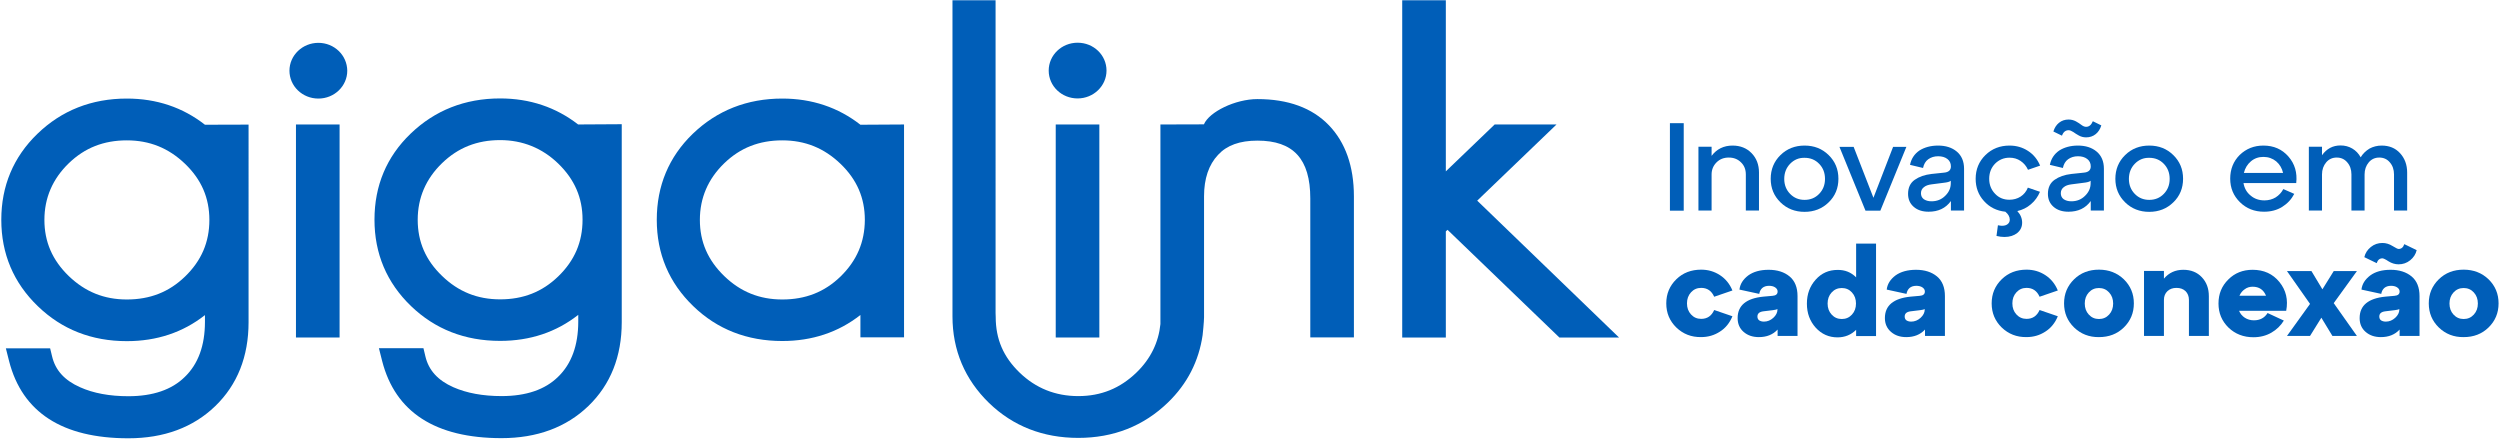
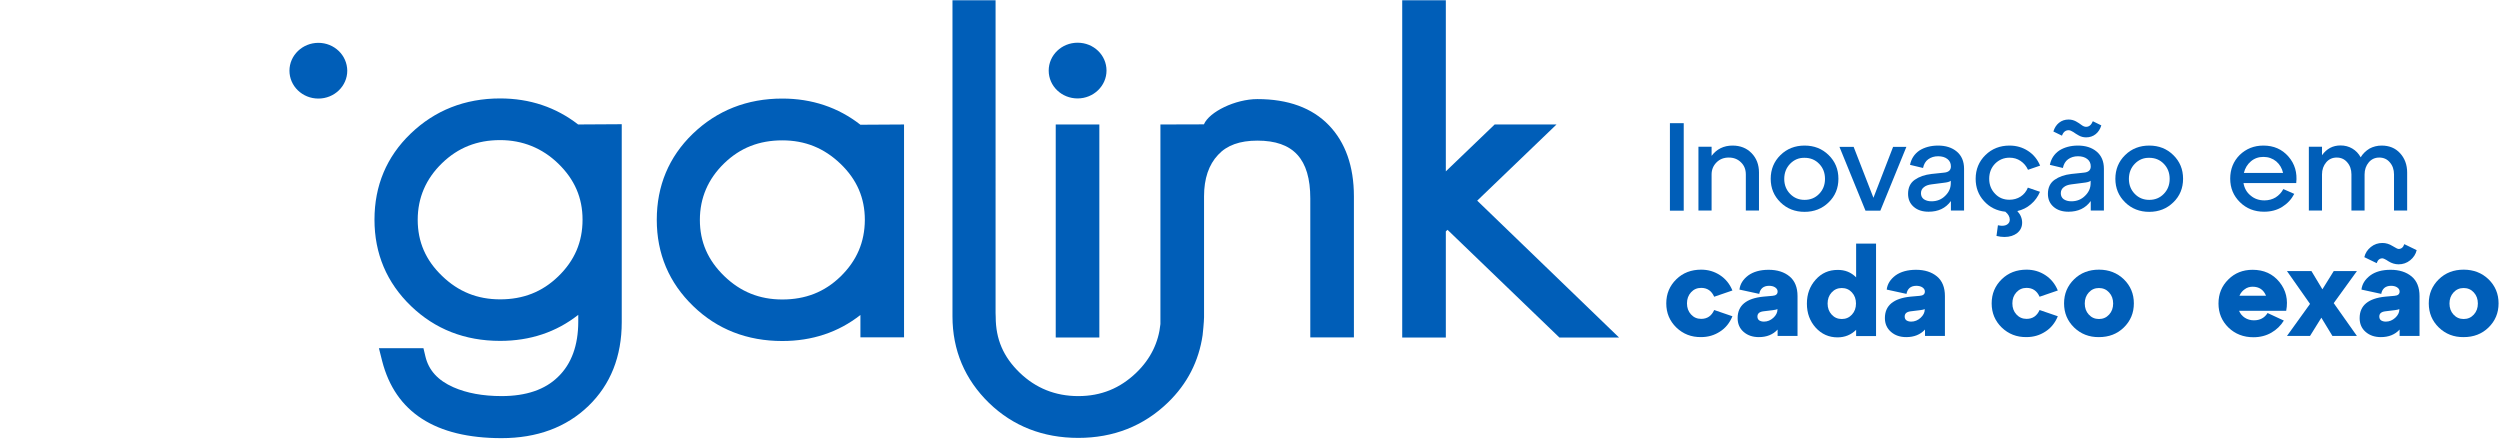
<svg xmlns="http://www.w3.org/2000/svg" id="Camada_1" x="0px" y="0px" viewBox="0 0 1920 336.9" style="enable-background:new 0 0 1920 336.9;" xml:space="preserve">
  <style type="text/css">	.st0{fill:#005EB8;}</style>
  <g>
    <polygon class="st0" points="1293.1,161.8 1282.5,161.8 1282.5,94.6 1293.1,94.6 1293.1,161.8  " />
    <path class="st0" d="M1330.6,111.8c5.9,0,10.8,1.9,14.6,5.8c3.8,3.9,5.7,8.9,5.7,14.9v29.2h-10.1V134c0-3.8-1.2-6.9-3.7-9.3  c-2.5-2.5-5.6-3.7-9.4-3.7s-6.9,1.2-9.4,3.7c-2.5,2.5-3.8,5.6-3.8,9.3v27.7h-10.1v-49h10.1v7  C1318.4,114.5,1323.8,111.8,1330.6,111.8L1330.6,111.8z" />
    <path class="st0" d="M1367.4,155.4c-5-4.9-7.5-10.9-7.5-18.1c0-7.2,2.5-13.3,7.5-18.2c5-4.9,11.2-7.3,18.5-7.3  c7.4,0,13.5,2.4,18.5,7.3c5,4.9,7.5,10.9,7.5,18.2c0,7.2-2.5,13.3-7.5,18.1c-5,4.9-11.2,7.3-18.5,7.3  C1378.6,162.7,1372.4,160.3,1367.4,155.4L1367.4,155.4z M1374.8,125.8c-3,3.1-4.5,7-4.5,11.6c0,4.6,1.5,8.4,4.5,11.5  c3,3.1,6.7,4.6,11.1,4.6c4.5,0,8.2-1.5,11.2-4.6c3-3.1,4.5-6.9,4.5-11.5c0-4.7-1.5-8.5-4.5-11.6c-3-3.1-6.7-4.6-11.2-4.6  C1381.5,121.1,1377.8,122.7,1374.8,125.8L1374.8,125.8z" />
    <polygon class="st0" points="1438.8,151.9 1453.9,112.8 1464.1,112.8 1444.1,161.8 1432.7,161.8 1412.7,112.8 1423.6,112.8   1438.8,151.9  " />
    <path class="st0" d="M1488.4,111.8c5.9,0,10.7,1.5,14.4,4.6c3.7,3.1,5.6,7.5,5.6,13.2v32.1h-10.1v-7.3c-4,5.5-9.7,8.2-17.1,8.2  c-4.7,0-8.5-1.2-11.4-3.7c-2.9-2.5-4.4-5.8-4.4-10c0-4.8,1.7-8.4,5.1-10.8c3.4-2.4,7.7-3.9,12.9-4.5l9.5-1c3.6-0.3,5.4-1.9,5.4-4.8  c0-2.4-0.9-4.3-2.7-5.7c-1.8-1.4-4.2-2.1-7.1-2.1c-3,0-5.5,0.8-7.6,2.3c-2.1,1.5-3.4,3.8-4,6.7l-10-2.4c0.9-4.6,3.3-8.3,7.2-11  C1477.9,113.2,1482.7,111.8,1488.4,111.8L1488.4,111.8z M1483.4,154.6c4.2,0,7.7-1.4,10.5-4.2c2.9-2.8,4.3-6,4.3-9.7v-1.9  c-0.8,0.8-2.7,1.3-5.6,1.6l-9.3,1.2c-2.4,0.3-4.4,1-5.8,2.2c-1.4,1.1-2.2,2.6-2.2,4.6c0,1.9,0.7,3.5,2.2,4.6  C1479,154,1480.9,154.6,1483.4,154.6L1483.4,154.6z" />
    <path class="st0" d="M1543.2,153.4c3.2,0,6.1-0.8,8.6-2.4c2.5-1.6,4.4-3.9,5.6-6.9l9.3,3.2c-1.6,3.8-3.9,7-7,9.6  c-3,2.6-6.5,4.3-10.4,5.2c2.5,2.7,3.7,5.7,3.7,8.9c0,3.2-1.2,5.8-3.7,7.9c-2.5,2-5.8,3.1-9.9,3.1c-2,0-4.1-0.3-6.1-0.8l1.1-8.2  c1.5,0.3,2.6,0.4,3.1,0.4c1.9,0,3.3-0.4,4.4-1.3c1.1-0.9,1.6-2,1.6-3.4c0-2.2-1.1-4.2-3.4-6.1c-6.6-0.7-12.1-3.4-16.4-8.2  c-4.3-4.7-6.4-10.4-6.4-17.1c0-7.2,2.5-13.3,7.5-18.2c5-4.9,11.2-7.3,18.5-7.3c5.3,0,10.1,1.4,14.2,4.1c4.2,2.7,7.3,6.5,9.3,11.3  l-9.3,3.2c-1.3-2.9-3.2-5.1-5.7-6.8c-2.5-1.7-5.3-2.5-8.5-2.5c-4.4,0-8.1,1.6-11.1,4.6c-3,3.1-4.5,7-4.5,11.6  c0,4.6,1.5,8.4,4.5,11.5C1535.1,151.9,1538.8,153.4,1543.2,153.4L1543.2,153.4z" />
    <path class="st0" d="M1588.7,100c-2.4,0-4.1,1.4-5.1,4.2l-6.6-3.2c0.8-2.7,2.2-5,4.3-6.7c2.1-1.7,4.6-2.5,7.4-2.5  c2,0,3.9,0.5,5.6,1.4c1.7,0.9,3.1,1.9,4.3,2.8c1.2,0.9,2.4,1.4,3.5,1.4c2.3,0,4-1.4,5.2-4.3l6.5,3.2c-0.8,2.7-2.2,5-4.3,6.7  c-2.1,1.7-4.6,2.5-7.4,2.5c-2,0-3.9-0.5-5.5-1.4c-1.6-0.9-3.1-1.8-4.3-2.7C1590.9,100.5,1589.7,100,1588.7,100L1588.7,100z   M1595.8,111.8c5.9,0,10.7,1.5,14.4,4.6s5.6,7.5,5.6,13.2v32.1h-10.1v-7.3c-4,5.5-9.7,8.2-17.1,8.2c-4.7,0-8.5-1.2-11.4-3.7  c-2.9-2.5-4.4-5.8-4.4-10c0-4.8,1.7-8.4,5.1-10.8c3.4-2.4,7.7-3.9,12.9-4.5l9.5-1c3.6-0.3,5.4-1.9,5.4-4.8c0-2.4-0.9-4.3-2.7-5.7  c-1.8-1.4-4.2-2.1-7.1-2.1c-3,0-5.5,0.8-7.6,2.3c-2.1,1.5-3.4,3.8-4,6.7l-10-2.4c0.9-4.6,3.3-8.3,7.2-11  C1585.3,113.2,1590.1,111.8,1595.8,111.8L1595.8,111.8z M1590.8,154.6c4.2,0,7.7-1.4,10.5-4.2c2.9-2.8,4.3-6,4.3-9.7v-1.9  c-0.8,0.8-2.7,1.3-5.6,1.6l-9.3,1.2c-2.4,0.3-4.4,1-5.8,2.2c-1.4,1.1-2.2,2.6-2.2,4.6c0,1.9,0.7,3.5,2.2,4.6  C1586.4,154,1588.3,154.6,1590.8,154.6L1590.8,154.6z" />
    <path class="st0" d="M1632.1,155.4c-5-4.9-7.5-10.9-7.5-18.1c0-7.2,2.5-13.3,7.5-18.2c5-4.9,11.2-7.3,18.5-7.3  c7.4,0,13.5,2.4,18.5,7.3c5,4.9,7.5,10.9,7.5,18.2c0,7.2-2.5,13.3-7.5,18.1c-5,4.9-11.2,7.3-18.5,7.3  C1643.3,162.7,1637.1,160.3,1632.1,155.4L1632.1,155.4z M1639.5,125.8c-3,3.1-4.5,7-4.5,11.6c0,4.6,1.5,8.4,4.5,11.5  c3,3.1,6.7,4.6,11.1,4.6c4.5,0,8.2-1.5,11.2-4.6c3-3.1,4.5-6.9,4.5-11.5c0-4.7-1.5-8.5-4.5-11.6c-3-3.1-6.7-4.6-11.2-4.6  C1646.2,121.1,1642.5,122.7,1639.5,125.8L1639.5,125.8z" />
    <path class="st0" d="M1738.3,111.8c7.9,0,14.3,2.8,19.2,8.4c4.9,5.6,6.9,12.4,6,20.4H1723c0.7,4,2.5,7.2,5.5,9.6  c2.9,2.5,6.5,3.7,10.6,3.7c3.2,0,6.1-0.8,8.6-2.3c2.5-1.6,4.5-3.7,5.9-6.4l8.4,3.7c-2.2,4.2-5.3,7.5-9.3,10  c-4,2.5-8.7,3.7-13.9,3.7c-7.4,0-13.5-2.4-18.5-7.3c-5-4.9-7.5-10.9-7.5-18.1c0-7.2,2.4-13.3,7.3-18.2  C1725.1,114.2,1731.1,111.8,1738.3,111.8L1738.3,111.8z M1738.3,120.5c-3.7,0-6.9,1.1-9.6,3.4c-2.7,2.3-4.5,5.2-5.4,8.9h30.1  c-0.8-3.6-2.6-6.6-5.3-8.9C1745.4,121.7,1742.1,120.5,1738.3,120.5L1738.3,120.5z" />
    <path class="st0" d="M1829.1,111.8c5.8,0,10.5,1.9,14.1,5.8c3.6,3.9,5.5,8.9,5.5,14.9v29.2h-10.1V134c0-3.8-1.1-6.9-3.2-9.3  c-2.1-2.5-4.8-3.7-8.1-3.7c-3.3,0-6,1.2-8.1,3.7c-2.1,2.5-3.2,5.6-3.2,9.3v27.7h-10.1V134c0-3.8-1.1-6.9-3.2-9.3  c-2.1-2.5-4.8-3.7-8.1-3.7c-3.3,0-6,1.2-8.1,3.7c-2.1,2.5-3.2,5.6-3.2,9.3v27.7h-10.1v-49h10.1v6.5c3.6-5,8.3-7.5,14.2-7.5  c3.4,0,6.4,0.8,9.1,2.4c2.7,1.6,4.8,3.8,6.4,6.7c1.7-2.8,4-5,6.8-6.7C1822.6,112.6,1825.7,111.8,1829.1,111.8L1829.1,111.8z" />
    <path class="st0" d="M1287.4,251.5c-5.1-5-7.7-11.1-7.7-18.5c0-7.4,2.6-13.5,7.7-18.5c5.1-5,11.5-7.4,19.1-7.4  c5.3,0,10.1,1.4,14.4,4.2c4.3,2.8,7.5,6.7,9.6,11.8l-14,4.8c-2-4.5-5.3-6.8-10-6.8c-3.1,0-5.7,1.1-7.8,3.4  c-2.1,2.3-3.1,5.1-3.1,8.5c0,3.4,1,6.2,3.1,8.5c2.1,2.3,4.7,3.4,7.8,3.4c4.7,0,8-2.3,10-6.8l14,4.8c-2.1,5.1-5.3,9.1-9.6,11.8  c-4.3,2.8-9.1,4.2-14.4,4.2C1298.9,259,1292.6,256.5,1287.4,251.5L1287.4,251.5z" />
    <path class="st0" d="M1358.3,207.2c6.6,0,12,1.7,16.1,5.1c4.1,3.4,6.1,8.5,6.1,15.1V258h-15.3v-4.9c-3.6,3.9-8.4,5.8-14.4,5.8  c-4.7,0-8.6-1.3-11.7-4c-3.1-2.7-4.6-6.2-4.6-10.6c0-9.7,6.6-15.2,19.9-16.5l6.8-0.6c2.7-0.2,4-1.3,4-3.3c0-1.3-0.6-2.3-1.9-3.2  c-1.2-0.8-2.8-1.2-4.7-1.2c-2.2,0-3.9,0.6-5.2,1.7c-1.3,1.2-2,2.7-2.3,4.5l-15.2-3.3c0.5-4.3,2.8-7.9,6.8-10.9  C1346.6,208.7,1351.8,207.2,1358.3,207.2L1358.3,207.2z M1354.7,247c2.7,0,5.1-1,7.2-2.9c2.1-1.9,3.2-4.1,3.2-6.4v-0.3  c-0.6,0.3-1.8,0.6-3.5,0.8l-7.4,0.9c-3,0.4-4.5,1.7-4.5,4c0,1.2,0.4,2.2,1.3,2.9C1351.9,246.6,1353.1,247,1354.7,247L1354.7,247z" />
-     <path class="st0" d="M1425.5,213v-25.9h15.3v71h-15.3v-4.8c-3.8,3.8-8.6,5.8-14.3,5.8c-6.6,0-12.2-2.5-16.7-7.4  c-4.5-5-6.8-11.1-6.8-18.5c0-7.4,2.3-13.5,6.8-18.5c4.5-5,10.1-7.4,16.7-7.4C1416.9,207.2,1421.6,209.1,1425.5,213L1425.5,213z   M1406.7,241.6c2.1,2.3,4.7,3.4,7.8,3.4c3.1,0,5.7-1.1,7.8-3.4c2.1-2.3,3.1-5.1,3.1-8.5c0-3.4-1-6.2-3.1-8.5  c-2.1-2.3-4.7-3.4-7.8-3.4c-3.1,0-5.7,1.1-7.8,3.4c-2.1,2.3-3.1,5.1-3.1,8.5C1403.6,236.5,1404.6,239.3,1406.7,241.6L1406.7,241.6z  " />
+     <path class="st0" d="M1425.5,213v-25.9h15.3v71h-15.3v-4.8c-3.8,3.8-8.6,5.8-14.3,5.8c-6.6,0-12.2-2.5-16.7-7.4  c-4.5-5-6.8-11.1-6.8-18.5c0-7.4,2.3-13.5,6.8-18.5c4.5-5,10.1-7.4,16.7-7.4C1416.9,207.2,1421.6,209.1,1425.5,213L1425.5,213M1406.7,241.6c2.1,2.3,4.7,3.4,7.8,3.4c3.1,0,5.7-1.1,7.8-3.4c2.1-2.3,3.1-5.1,3.1-8.5c0-3.4-1-6.2-3.1-8.5  c-2.1-2.3-4.7-3.4-7.8-3.4c-3.1,0-5.7,1.1-7.8,3.4c-2.1,2.3-3.1,5.1-3.1,8.5C1403.6,236.5,1404.6,239.3,1406.7,241.6L1406.7,241.6z  " />
    <path class="st0" d="M1471.5,207.2c6.6,0,12,1.7,16.1,5.1c4.1,3.4,6.1,8.5,6.1,15.1V258h-15.3v-4.9c-3.6,3.9-8.4,5.8-14.4,5.8  c-4.7,0-8.6-1.3-11.7-4c-3.1-2.7-4.7-6.2-4.7-10.6c0-9.7,6.6-15.2,19.9-16.5l6.8-0.6c2.7-0.2,4-1.3,4-3.3c0-1.3-0.6-2.3-1.9-3.2  c-1.2-0.8-2.8-1.2-4.7-1.2c-2.2,0-3.9,0.6-5.2,1.7c-1.3,1.2-2,2.7-2.3,4.5l-15.2-3.3c0.5-4.3,2.8-7.9,6.8-10.9  C1459.7,208.7,1465,207.2,1471.5,207.2L1471.5,207.2z M1467.8,247c2.7,0,5.1-1,7.2-2.9c2.1-1.9,3.2-4.1,3.2-6.4v-0.3  c-0.6,0.3-1.8,0.6-3.5,0.8l-7.4,0.9c-3,0.4-4.5,1.7-4.5,4c0,1.2,0.4,2.2,1.3,2.9C1465,246.6,1466.2,247,1467.8,247L1467.8,247z" />
    <path class="st0" d="M1537.3,251.5c-5.1-5-7.7-11.1-7.7-18.5c0-7.4,2.6-13.5,7.7-18.5c5.1-5,11.5-7.4,19.1-7.4  c5.3,0,10.1,1.4,14.4,4.2c4.3,2.8,7.5,6.7,9.6,11.8l-14,4.8c-2-4.5-5.3-6.8-10-6.8c-3.1,0-5.7,1.1-7.8,3.4  c-2.1,2.3-3.1,5.1-3.1,8.5c0,3.4,1,6.2,3.1,8.5c2.1,2.3,4.7,3.4,7.8,3.4c4.7,0,8-2.3,10-6.8l14,4.8c-2.1,5.1-5.3,9.1-9.6,11.8  c-4.3,2.8-9.1,4.2-14.4,4.2C1548.8,259,1542.5,256.5,1537.3,251.5L1537.3,251.5z" />
    <path class="st0" d="M1592.9,251.5c-5.1-5-7.7-11.1-7.7-18.5c0-7.4,2.6-13.5,7.7-18.5c5.1-5,11.5-7.4,19.1-7.4  c7.6,0,14,2.5,19.1,7.4c5.1,5,7.7,11.1,7.7,18.5c0,7.4-2.6,13.5-7.7,18.5c-5.1,5-11.5,7.4-19.1,7.4  C1604.5,259,1598.1,256.5,1592.9,251.5L1592.9,251.5z M1604.2,224.6c-2.1,2.3-3.1,5.1-3.1,8.5c0,3.4,1,6.2,3.1,8.5  c2.1,2.3,4.7,3.4,7.8,3.4c3.1,0,5.7-1.1,7.8-3.4c2.1-2.3,3.1-5.1,3.1-8.5c0-3.4-1-6.2-3.1-8.5c-2.1-2.3-4.7-3.4-7.8-3.4  C1608.9,221.2,1606.3,222.3,1604.2,224.6L1604.2,224.6z" />
-     <path class="st0" d="M1676.8,207.2c5.9,0,10.6,1.9,14.2,5.7c3.6,3.8,5.4,8.6,5.4,14.6V258h-15.3v-27.7c0-2.7-0.9-5-2.6-6.7  c-1.8-1.7-4.1-2.5-7-2.5c-2.8,0-5.1,0.8-6.9,2.5c-1.8,1.7-2.7,3.9-2.7,6.7V258h-15.3v-49.9h15.3v5.9  C1665.7,209.5,1670.6,207.2,1676.8,207.2L1676.8,207.2z" />
    <path class="st0" d="M1730,207.2c8.6,0,15.5,3.1,20.6,9.4c5.1,6.3,6.8,13.6,5.2,22.1h-36.2c0.9,2.2,2.4,4,4.4,5.3c2,1.3,4.3,2,7,2  c4.7,0,8.2-1.9,10.5-5.6l12.5,5.8c-2.4,3.9-5.6,7-9.6,9.3c-4,2.3-8.6,3.5-13.8,3.5c-7.6,0-14-2.5-19.1-7.4  c-5.1-5-7.7-11.1-7.7-18.5c0-7.4,2.5-13.5,7.6-18.5C1716.3,209.7,1722.5,207.2,1730,207.2L1730,207.2z M1730,220.2  c-2.2,0-4.3,0.6-6,1.9c-1.8,1.2-3.2,2.9-4.1,5h20.4C1738.4,222.5,1735,220.2,1730,220.2L1730,220.2z" />
    <polygon class="st0" points="1792.3,208.2 1810.1,208.2 1792.3,232.8 1810.1,258 1791.3,258 1782.8,244 1774.1,258 1756.4,258   1774.1,233.4 1756.4,208.2 1775.2,208.2 1783.6,222.2 1792.3,208.2  " />
    <path class="st0" d="M1829.7,198.4c-2.1,0-3.6,1.2-4.4,3.7l-9.5-4.6c0.7-3.1,2.4-5.7,5-7.8c2.6-2.1,5.6-3.1,8.9-3.1  c2.7,0,5.3,0.8,7.7,2.3c2.5,1.5,4,2.3,4.7,2.3c2.1,0,3.6-1.2,4.4-3.7l9.5,4.6c-0.7,3.1-2.4,5.7-5,7.8c-2.6,2.1-5.6,3.1-8.9,3.1  c-2.7,0-5.3-0.8-7.7-2.3C1832,199.1,1830.4,198.4,1829.7,198.4L1829.7,198.4z M1836,207.2c6.6,0,12,1.7,16.1,5.1  c4.1,3.4,6.1,8.5,6.1,15.1V258h-15.3v-4.9c-3.6,3.9-8.4,5.8-14.4,5.8c-4.7,0-8.6-1.3-11.7-4c-3.1-2.7-4.6-6.2-4.6-10.6  c0-9.7,6.6-15.2,19.9-16.5l6.8-0.6c2.7-0.2,4-1.3,4-3.3c0-1.3-0.6-2.3-1.9-3.2c-1.2-0.8-2.8-1.2-4.7-1.2c-2.2,0-3.9,0.6-5.2,1.7  c-1.3,1.2-2,2.7-2.3,4.5l-15.2-3.3c0.5-4.3,2.8-7.9,6.8-10.9C1824.2,208.7,1829.4,207.2,1836,207.2L1836,207.2z M1832.3,247  c2.7,0,5.1-1,7.2-2.9c2.1-1.9,3.2-4.1,3.2-6.4v-0.3c-0.6,0.3-1.8,0.6-3.5,0.8l-7.4,0.9c-3,0.4-4.5,1.7-4.5,4c0,1.2,0.4,2.2,1.3,2.9  C1829.5,246.6,1830.7,247,1832.3,247L1832.3,247z" />
    <path class="st0" d="M1873,251.5c-5.1-5-7.7-11.1-7.7-18.5c0-7.4,2.6-13.5,7.7-18.5c5.1-5,11.5-7.4,19.1-7.4c7.6,0,14,2.5,19.1,7.4  c5.1,5,7.7,11.1,7.7,18.5c0,7.4-2.6,13.5-7.7,18.5c-5.1,5-11.5,7.4-19.1,7.4C1884.5,259,1878.2,256.5,1873,251.5L1873,251.5z   M1884.3,224.6c-2.1,2.3-3.1,5.1-3.1,8.5c0,3.4,1,6.2,3.1,8.5c2.1,2.3,4.7,3.4,7.8,3.4c3.1,0,5.7-1.1,7.8-3.4  c2.1-2.3,3.1-5.1,3.1-8.5c0-3.4-1-6.2-3.1-8.5c-2.1-2.3-4.7-3.4-7.8-3.4C1889,221.2,1886.4,222.3,1884.3,224.6L1884.3,224.6z" />
-     <path class="st0" d="M97.4,75.7c-27,0-50.1,9.1-68.7,27.1C10.3,120.6,1,142.8,1,168.8c0,26.1,9.4,48.4,28.1,66.4  C47.5,253,70.4,262,97.4,262c23,0,43.1-6.7,60-20v5.2c0,18.2-5.2,32.4-15.5,42.3c-9.9,9.8-24.5,14.8-43.3,14.8  c-14.4,0-26.9-2.3-37.1-6.9c-12-5.3-19-13.1-21.5-23.7l-1.5-6.2H4.5l2.5,9.9c10.1,39.3,40.9,59.2,91.6,59.2  c27.3,0,49.7-8.3,66.7-24.7c17-16.4,25.6-38.1,25.6-64.4V95.7l-33.5,0.1C140.4,82.5,120.3,75.7,97.4,75.7L97.4,75.7z M142.1,212.4  L142.1,212.4c-12.3,11.9-26.9,17.6-44.7,17.6c-17.5,0-32-5.9-44.6-18c-12.6-12.2-18.7-26.3-18.7-43.1c0-16.9,6.3-31.5,18.7-43.5  c12.3-11.9,26.9-17.6,44.6-17.6c17.5,0,32.1,5.9,44.7,18c12.6,12.1,18.7,26.2,18.7,43.1C160.8,186,154.7,200.2,142.1,212.4  L142.1,212.4z" />
-     <polygon class="st0" points="227.3,259.2 260.8,259.2 260.8,95.6 227.3,95.6 227.3,259.2  " />
    <path class="st0" d="M384.1,75.6c-27,0-50.1,9.1-68.8,27.1c-18.4,17.7-27.7,39.9-27.7,66c0,26.1,9.4,48.4,28.1,66.4  c18.4,17.7,41.3,26.7,68.4,26.7c23,0,43.1-6.7,60-20v5.2c0,18.2-5.2,32.5-15.5,42.4c-9.9,9.8-24.5,14.8-43.3,14.8  c-14.5,0-26.9-2.3-37.1-6.8c-12-5.3-19-13.1-21.5-23.7l-1.5-6.3h-34.2l2.5,9.9c10.1,39.3,40.9,59.2,91.7,59.2  c27.2,0,49.7-8.3,66.7-24.7c17-16.4,25.6-38,25.6-64.4v-152l-33.5,0.2C427,82.4,406.9,75.6,384.1,75.6L384.1,75.6z M428.7,212.3  L428.7,212.3c-12.3,11.9-26.9,17.6-44.6,17.6c-17.5,0-32.1-5.9-44.6-18c-12.6-12.1-18.7-26.2-18.7-43.1c0-16.9,6.3-31.5,18.7-43.5  c12.3-11.9,26.9-17.7,44.6-17.7c17.2,0,32.3,6.1,44.6,18c12.6,12.2,18.7,26.3,18.7,43.1C447.4,185.9,441.3,200.1,428.7,212.3  L428.7,212.3z" />
    <path class="st0" d="M600.8,75.7c-27,0-50.1,9.1-68.8,27.1c-18.3,17.7-27.6,39.9-27.6,66c0,26.1,9.4,48.4,28.1,66.4  c18.3,17.7,41.3,26.7,68.3,26.7c22.9,0,43.1-6.7,60-20v17.2h33.5V95.6l-33.5,0.2C643.8,82.5,623.6,75.7,600.8,75.7L600.8,75.7z   M645.5,212.4L645.5,212.4c-12.3,11.9-26.9,17.6-44.7,17.6c-17.5,0-32.1-5.9-44.6-18c-12.6-12.2-18.7-26.3-18.7-43.1  c0-16.9,6.3-31.5,18.7-43.5c12.3-11.9,26.9-17.6,44.6-17.6c17.5,0,32.1,5.9,44.7,18c12.6,12.1,18.7,26.2,18.7,43.1  C664.1,186,658,200.2,645.5,212.4L645.5,212.4z" />
    <polygon class="st0" points="810.8,259.2 844.3,259.2 844.3,95.6 810.8,95.6 810.8,259.2  " />
    <path class="st0" d="M965.7,76.1c-17,0-37,9.8-41.1,19.4l-33.4,0.1v153.3c-1.4,14-7.5,26.7-18.4,37.2  c-12.6,12.2-27.3,18.1-44.7,18.1c-17.6,0-32.7-6.1-45.1-18.1c-12.3-11.9-18.3-25.5-18.3-42.7l-0.1-3V0.2h-33.1v242.7  c0,26.1,9.5,48.5,28.1,66.6c18.4,17.8,41.5,26.8,68.5,26.8c27.1,0,50.2-9.1,68.9-27.2c14.9-14.4,23.7-31.8,26.6-51.7  c0.1-0.3,1.1-10.7,1.1-13.7c0-0.3,0-0.5,0-0.8h0c0-21.8,0-92.1,0-92.1c0-13.6,3.6-24.3,10.8-31.9c6.7-7.3,16.6-10.9,30.2-10.9  c27.6,0,40.6,14.1,40.6,44.4v106.7h33.5V150.8c0-23-6.5-41.4-19.2-54.6C1007.7,82.8,989.2,76.1,965.7,76.1L965.7,76.1z" />
    <polygon class="st0" points="1134.5,154.1 1195.4,95.6 1147.9,95.6 1110.4,131.6 1110.4,0.2 1076.9,0.2 1076.9,259.2 1110.4,259.2   1110.4,177.7 1111.7,176.5 1197.6,259.2 1243.4,259.2 1134.5,154.1  " />
    <path class="st0" d="M244.5,32.9c-12.2,0-22.2,9.6-22.2,21.4c0,11.8,9.9,21.4,22.2,21.4c12.3,0,22.2-9.6,22.2-21.4  C266.6,42.4,256.7,32.9,244.5,32.9L244.5,32.9z" />
    <path class="st0" d="M827.6,75.6c12.2,0,22.2-9.6,22.2-21.4c0-11.9-9.9-21.4-22.2-21.4c-12.3,0-22.2,9.6-22.2,21.4  C805.4,66.1,815.3,75.6,827.6,75.6L827.6,75.6z" />
  </g>
</svg>